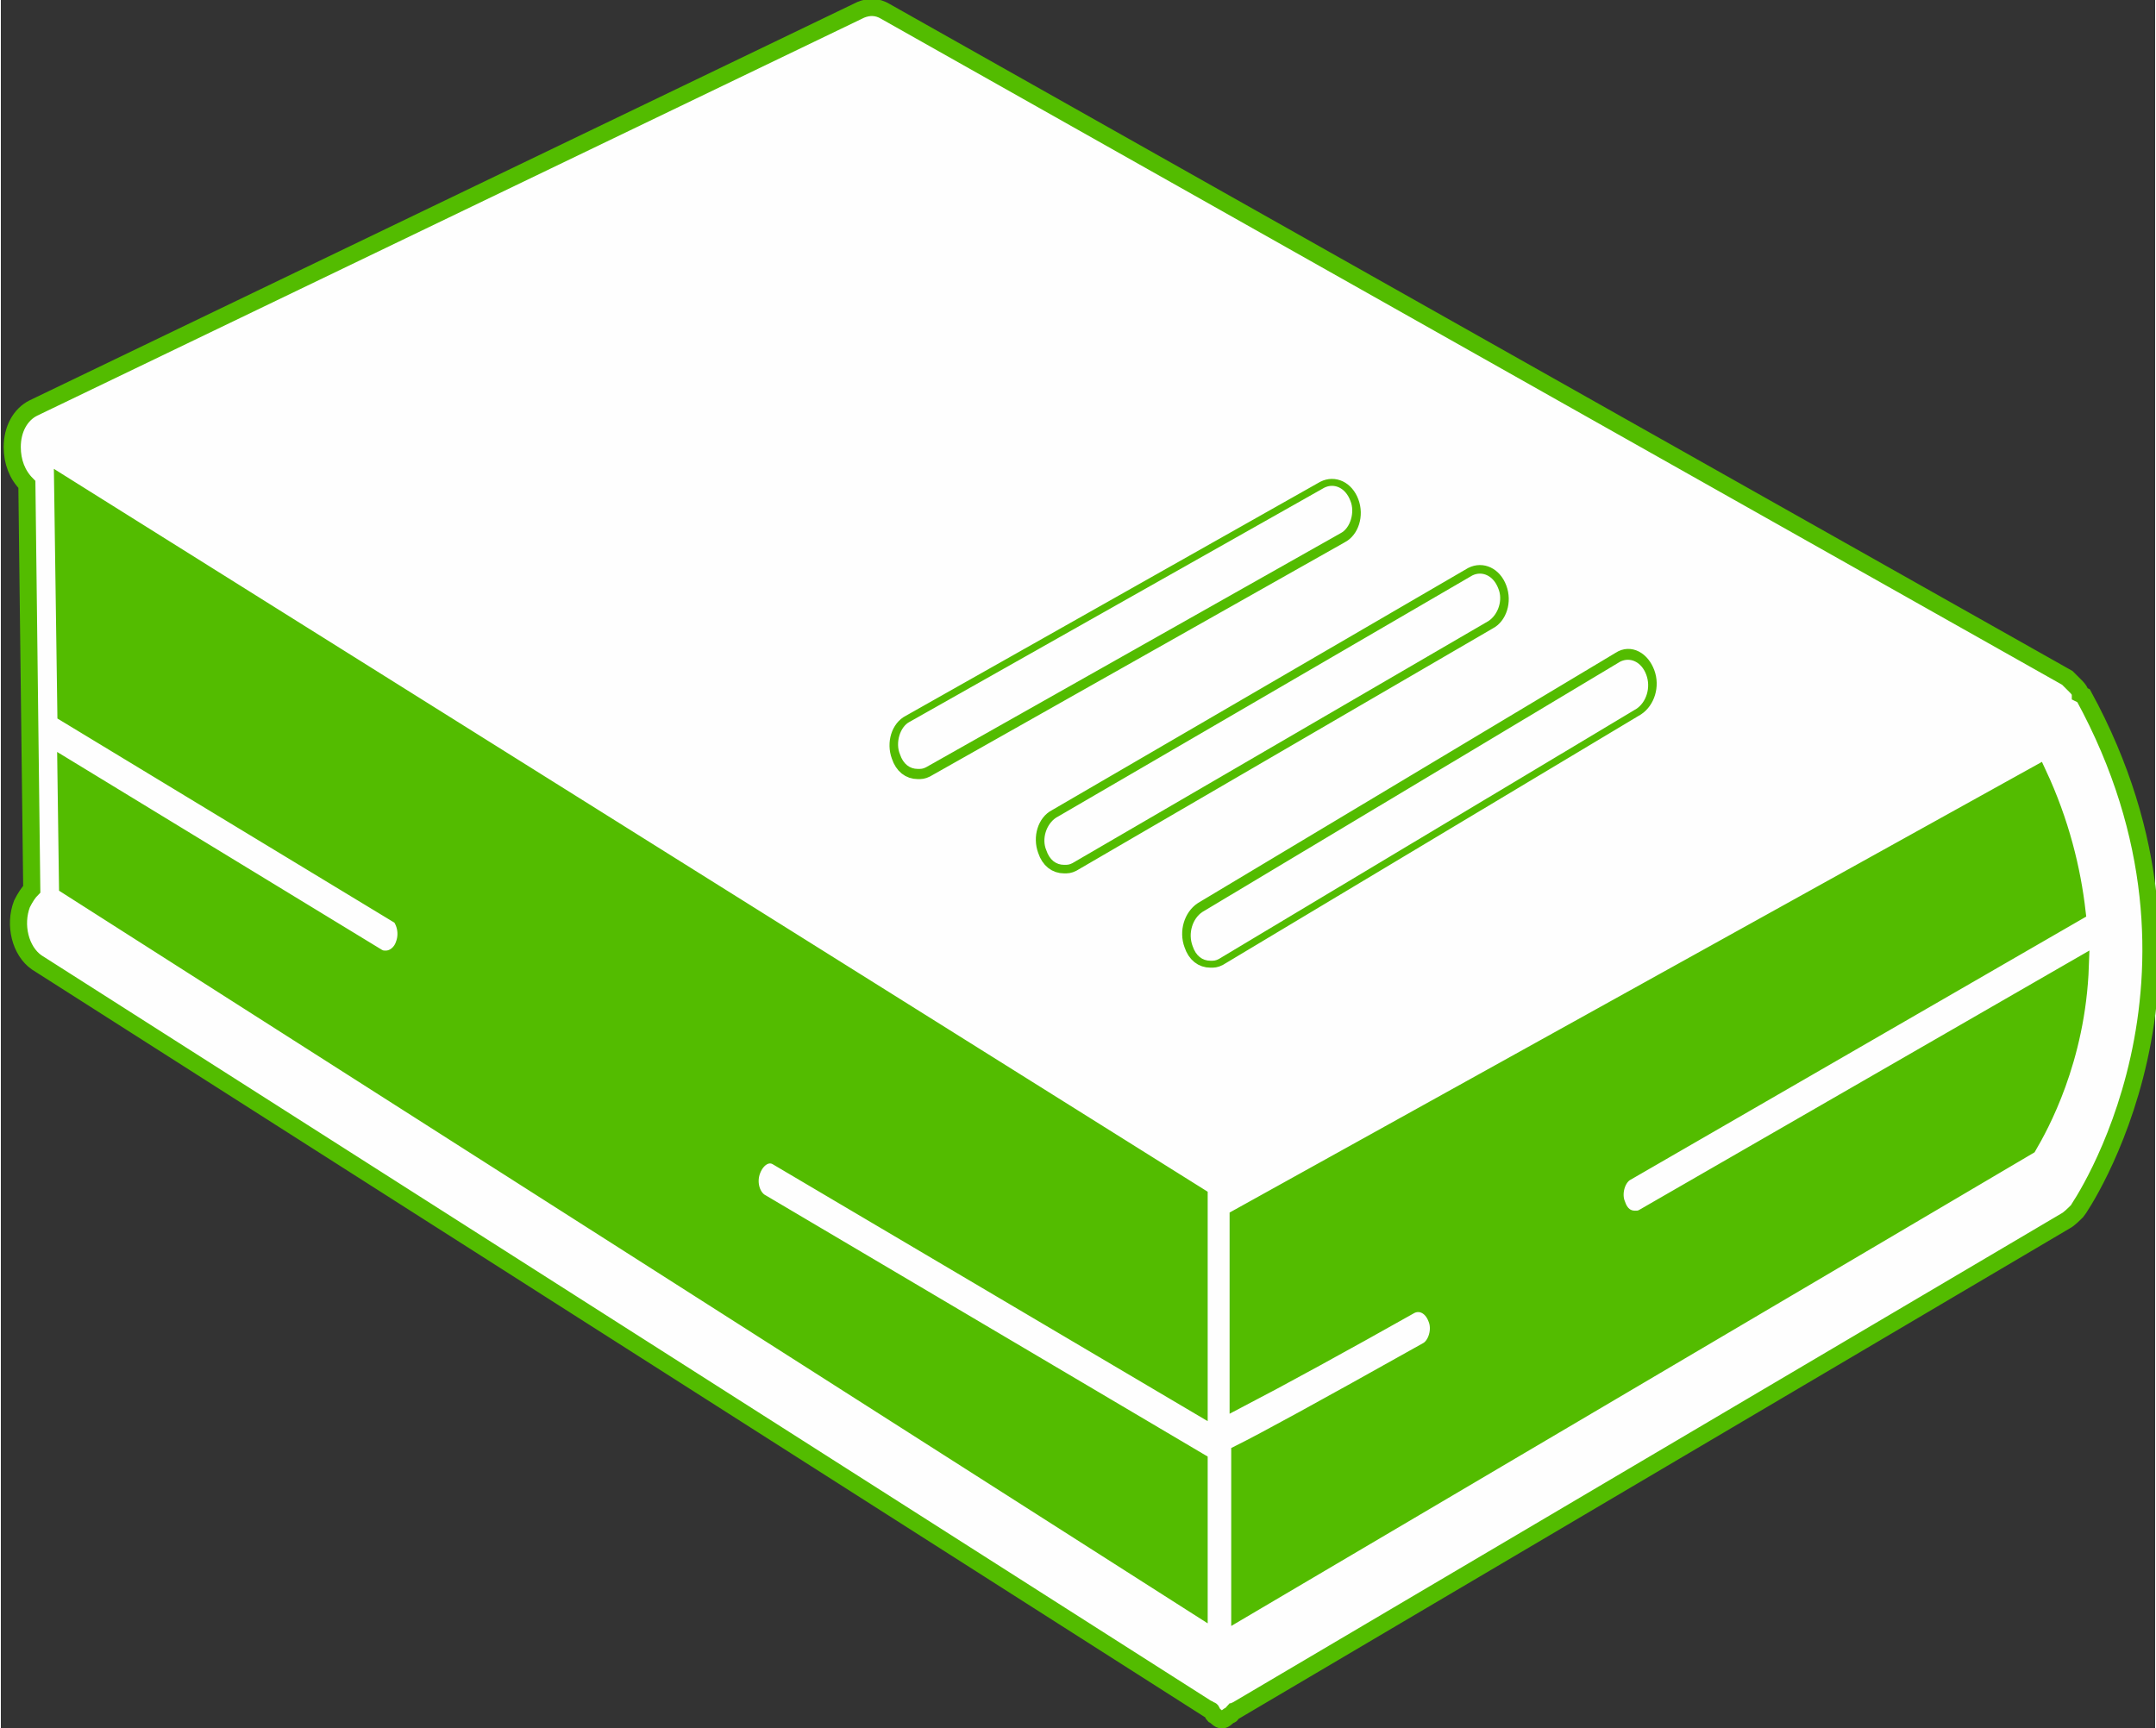
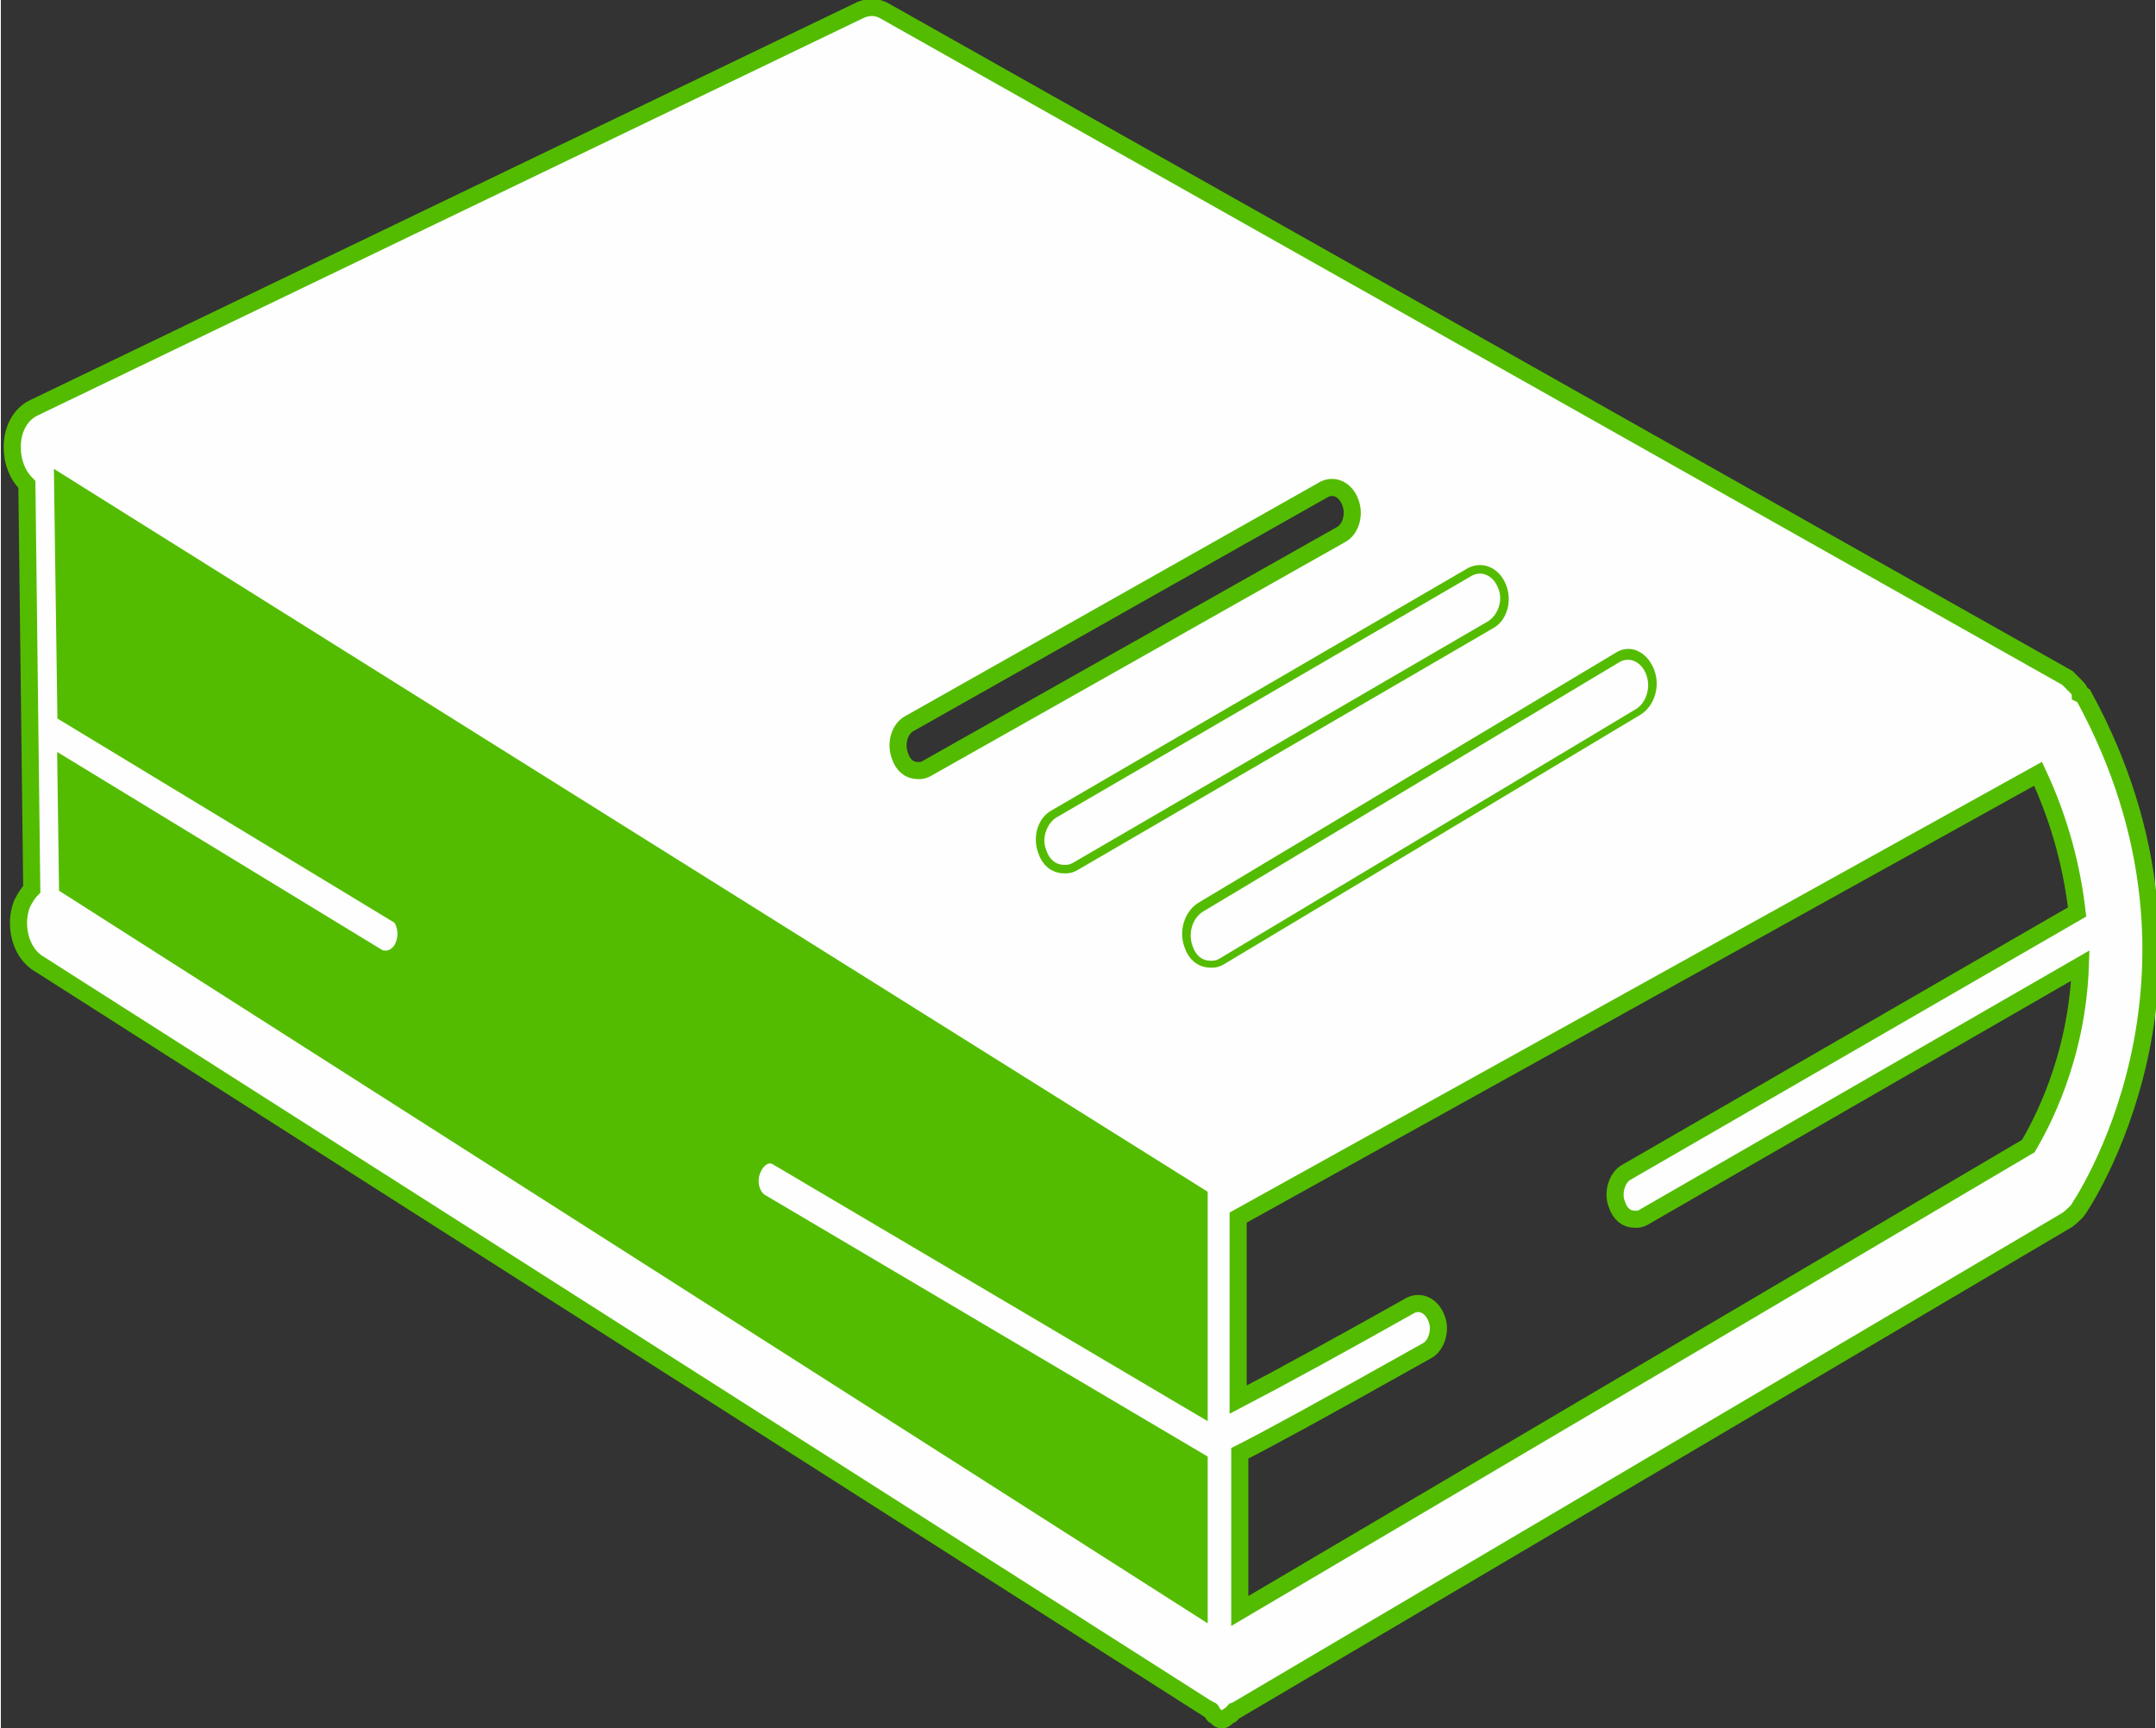
<svg xmlns="http://www.w3.org/2000/svg" xml:space="preserve" width="25.199mm" height="20.2mm" version="1.1" style="shape-rendering:geometricPrecision; text-rendering:geometricPrecision; image-rendering:optimizeQuality; fill-rule:evenodd; clip-rule:evenodd" viewBox="0 0 1325 1063">
  <rect x="0" y="0" width="1325" height="1063" fill="#333333" stroke="none" />
  <defs>
    <style type="text/css">
   
    .str0 {stroke:#53BC00;stroke-width:10.52}
    .fil2 {fill:#FEFEFE}
    .fil0 {fill:#FEFEFE}
    .fil1 {fill:#53BC00}
   
  </style>
  </defs>
  <g id="Слой_x0020_1">
    <path class="fil0 str0" d="M762 990l0 -96c16,-8 49,-26 115,-63 6,-3 9,-13 6,-20 -3,-8 -10,-11 -16,-8 -39,22 -81,45 -106,58l0 -112 492 -273c14,30 21,59 24,85l-277 160c-6,3 -9,13 -6,20 2,6 6,9 11,9 2,0 3,0 5,-1l269 -155c-2,58 -25,99 -32,111l-485 286zm-519 -428l-203 -123 -2 -141 699 438 0 129 -259 -153c-6,-4 -13,0 -16,8 -3,8 0,17 6,20l269 159 0 90 -696 -444 -1 -73 192 117c2,1 3,1 5,1 4,0 9,-3 11,-9 3,-8 0,-17 -6,-21zm581 -233l-255 144c-2,1 -3,1 -5,1 -5,0 -9,-3 -11,-9 -3,-8 0,-17 6,-20l255 -144c6,-3 13,0 16,8 3,8 0,17 -6,20zm91 53l-256 149c-2,1 -3,1 -5,1 -5,0 -9,-3 -11,-9 -3,-8 0,-17 6,-20l256 -149c6,-3 13,0 16,8 3,8 0,17 -6,20zm91 53l-257 154c-2,1 -3,1 -5,1 -5,0 -9,-3 -11,-9 -3,-8 0,-17 6,-21l257 -154c6,-4 13,0 16,8 3,8 0,17 -6,21zm273 -8c0,0 0,-1 0,-1 -1,-2 -2,-3 -3,-4 0,0 -1,-1 -1,-1 -1,-1 -3,-3 -4,-4 0,0 0,0 0,0l-727 -410c-5,-3 -10,-3 -15,-1l-509 245c-8,4 -13,13 -13,24 0,9 3,17 9,23l3 249c-2,2 -4,5 -6,9 -5,13 -1,29 9,36l720 459c1,0 1,1 2,1 1,0 1,2 2,3 2,1 3,3 5,3 0,0 0,0 0,0 0,0 0,0 0,0 2,0 3,-2 5,-3 1,0 1,-1 2,-2 1,0 1,-1 2,-1l510 -301c2,-1 5,-4 7,-6 1,-1 99,-143 4,-317 0,0 0,0 0,0z" />
-     <path class="fil1" d="M1010 749c-2,1 -3,1 -5,1 -5,0 -9,-3 -11,-9 -3,-8 0,-17 6,-20l277 -160c-3,-26 -10,-55 -24,-85l-492 273 0 112c25,-13 67,-37 106,-58 6,-3 13,0 16,8 3,8 0,17 -6,20 -66,37 -99,55 -115,63l0 96 485 -286c8,-12 30,-53 32,-111l-269 155z" />
    <path class="fil1" d="M238 591c-2,0 -3,0 -5,-1l-192 -117 1 73 696 444 0 -90 -269 -159c-6,-4 -9,-13 -6,-20 3,-8 10,-11 16,-8l259 153 0 -129 -699 -438 2 141 203 123c6,4 9,13 6,21 -2,6 -6,9 -11,9z" />
-     <path class="fil2" d="M814 300l-255 144c-6,3 -9,13 -6,20 2,6 6,9 11,9 2,0 3,0 5,-1l255 -144c6,-3 9,-13 6,-20 -3,-8 -10,-11 -16,-8z" />
    <path class="fil2" d="M905 354l-256 149c-6,4 -9,13 -6,20 2,6 6,9 11,9 2,0 3,0 5,-1l256 -149c6,-4 9,-13 6,-20 -3,-8 -10,-11 -16,-8z" />
    <path class="fil2" d="M996 407l-257 154c-6,4 -9,13 -6,21 2,6 6,9 11,9 2,0 3,0 5,-1l257 -154c6,-4 9,-13 6,-21 -3,-8 -10,-11 -16,-8z" />
  </g>
</svg>